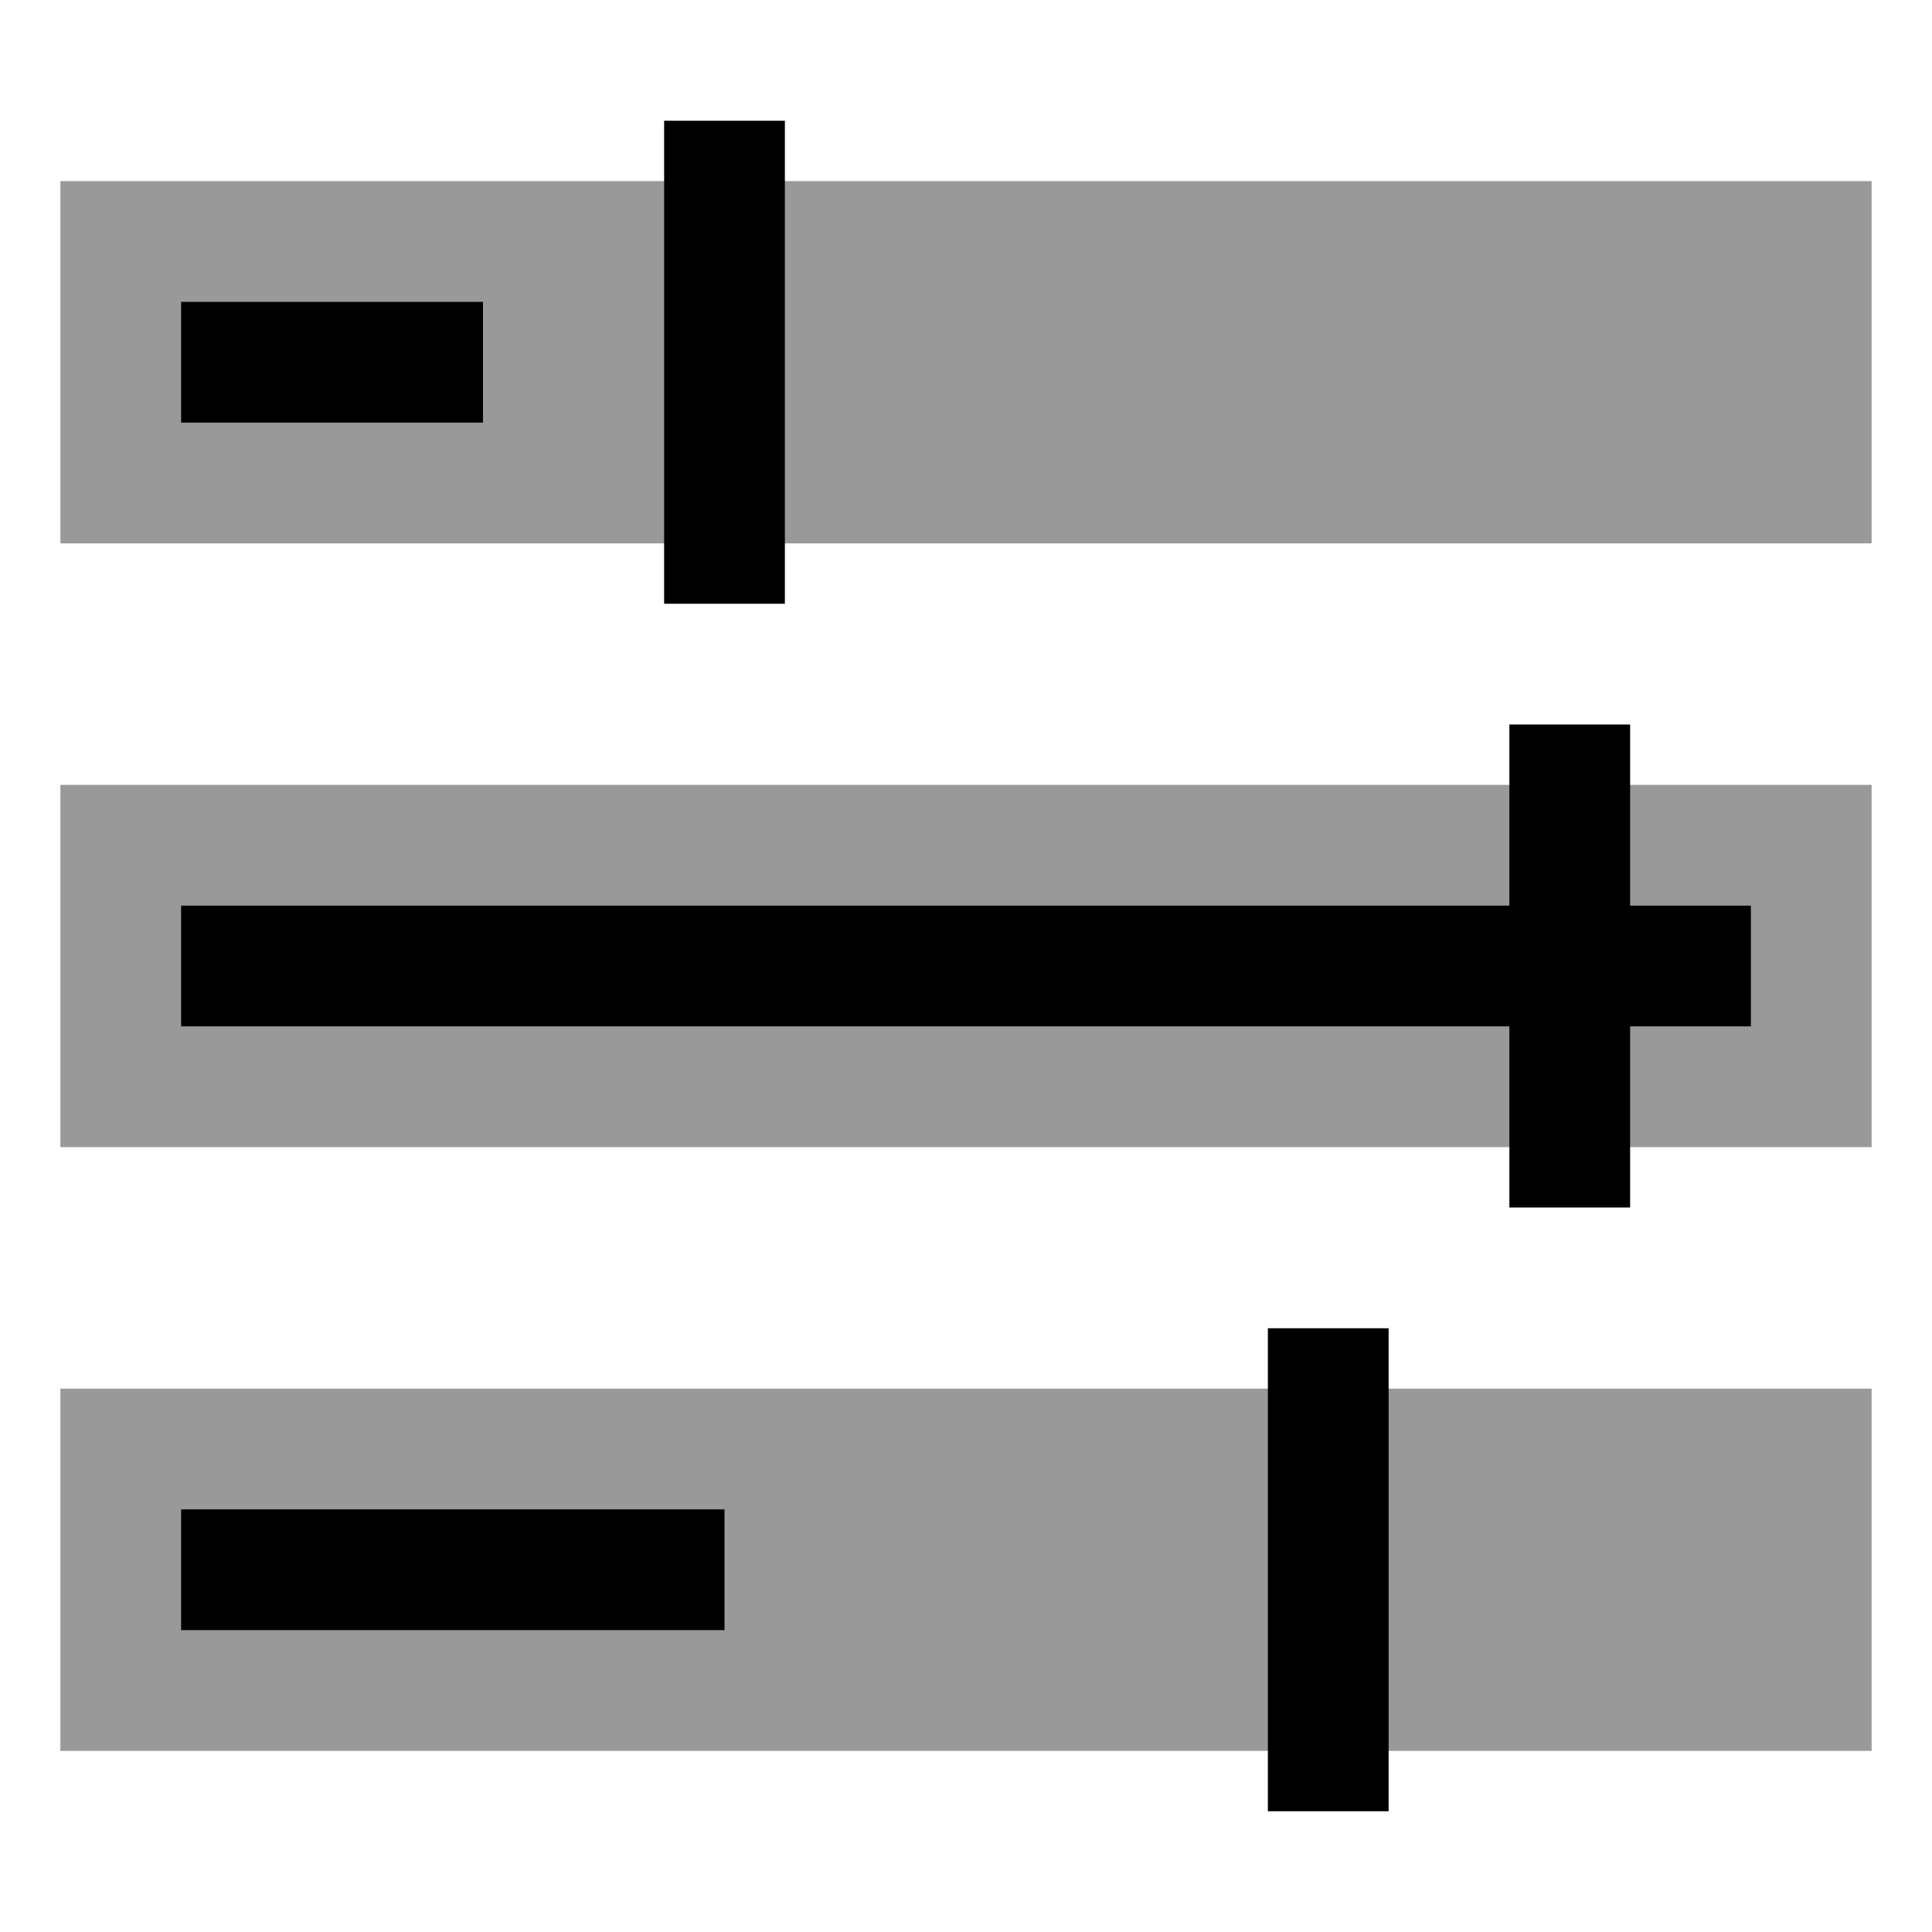
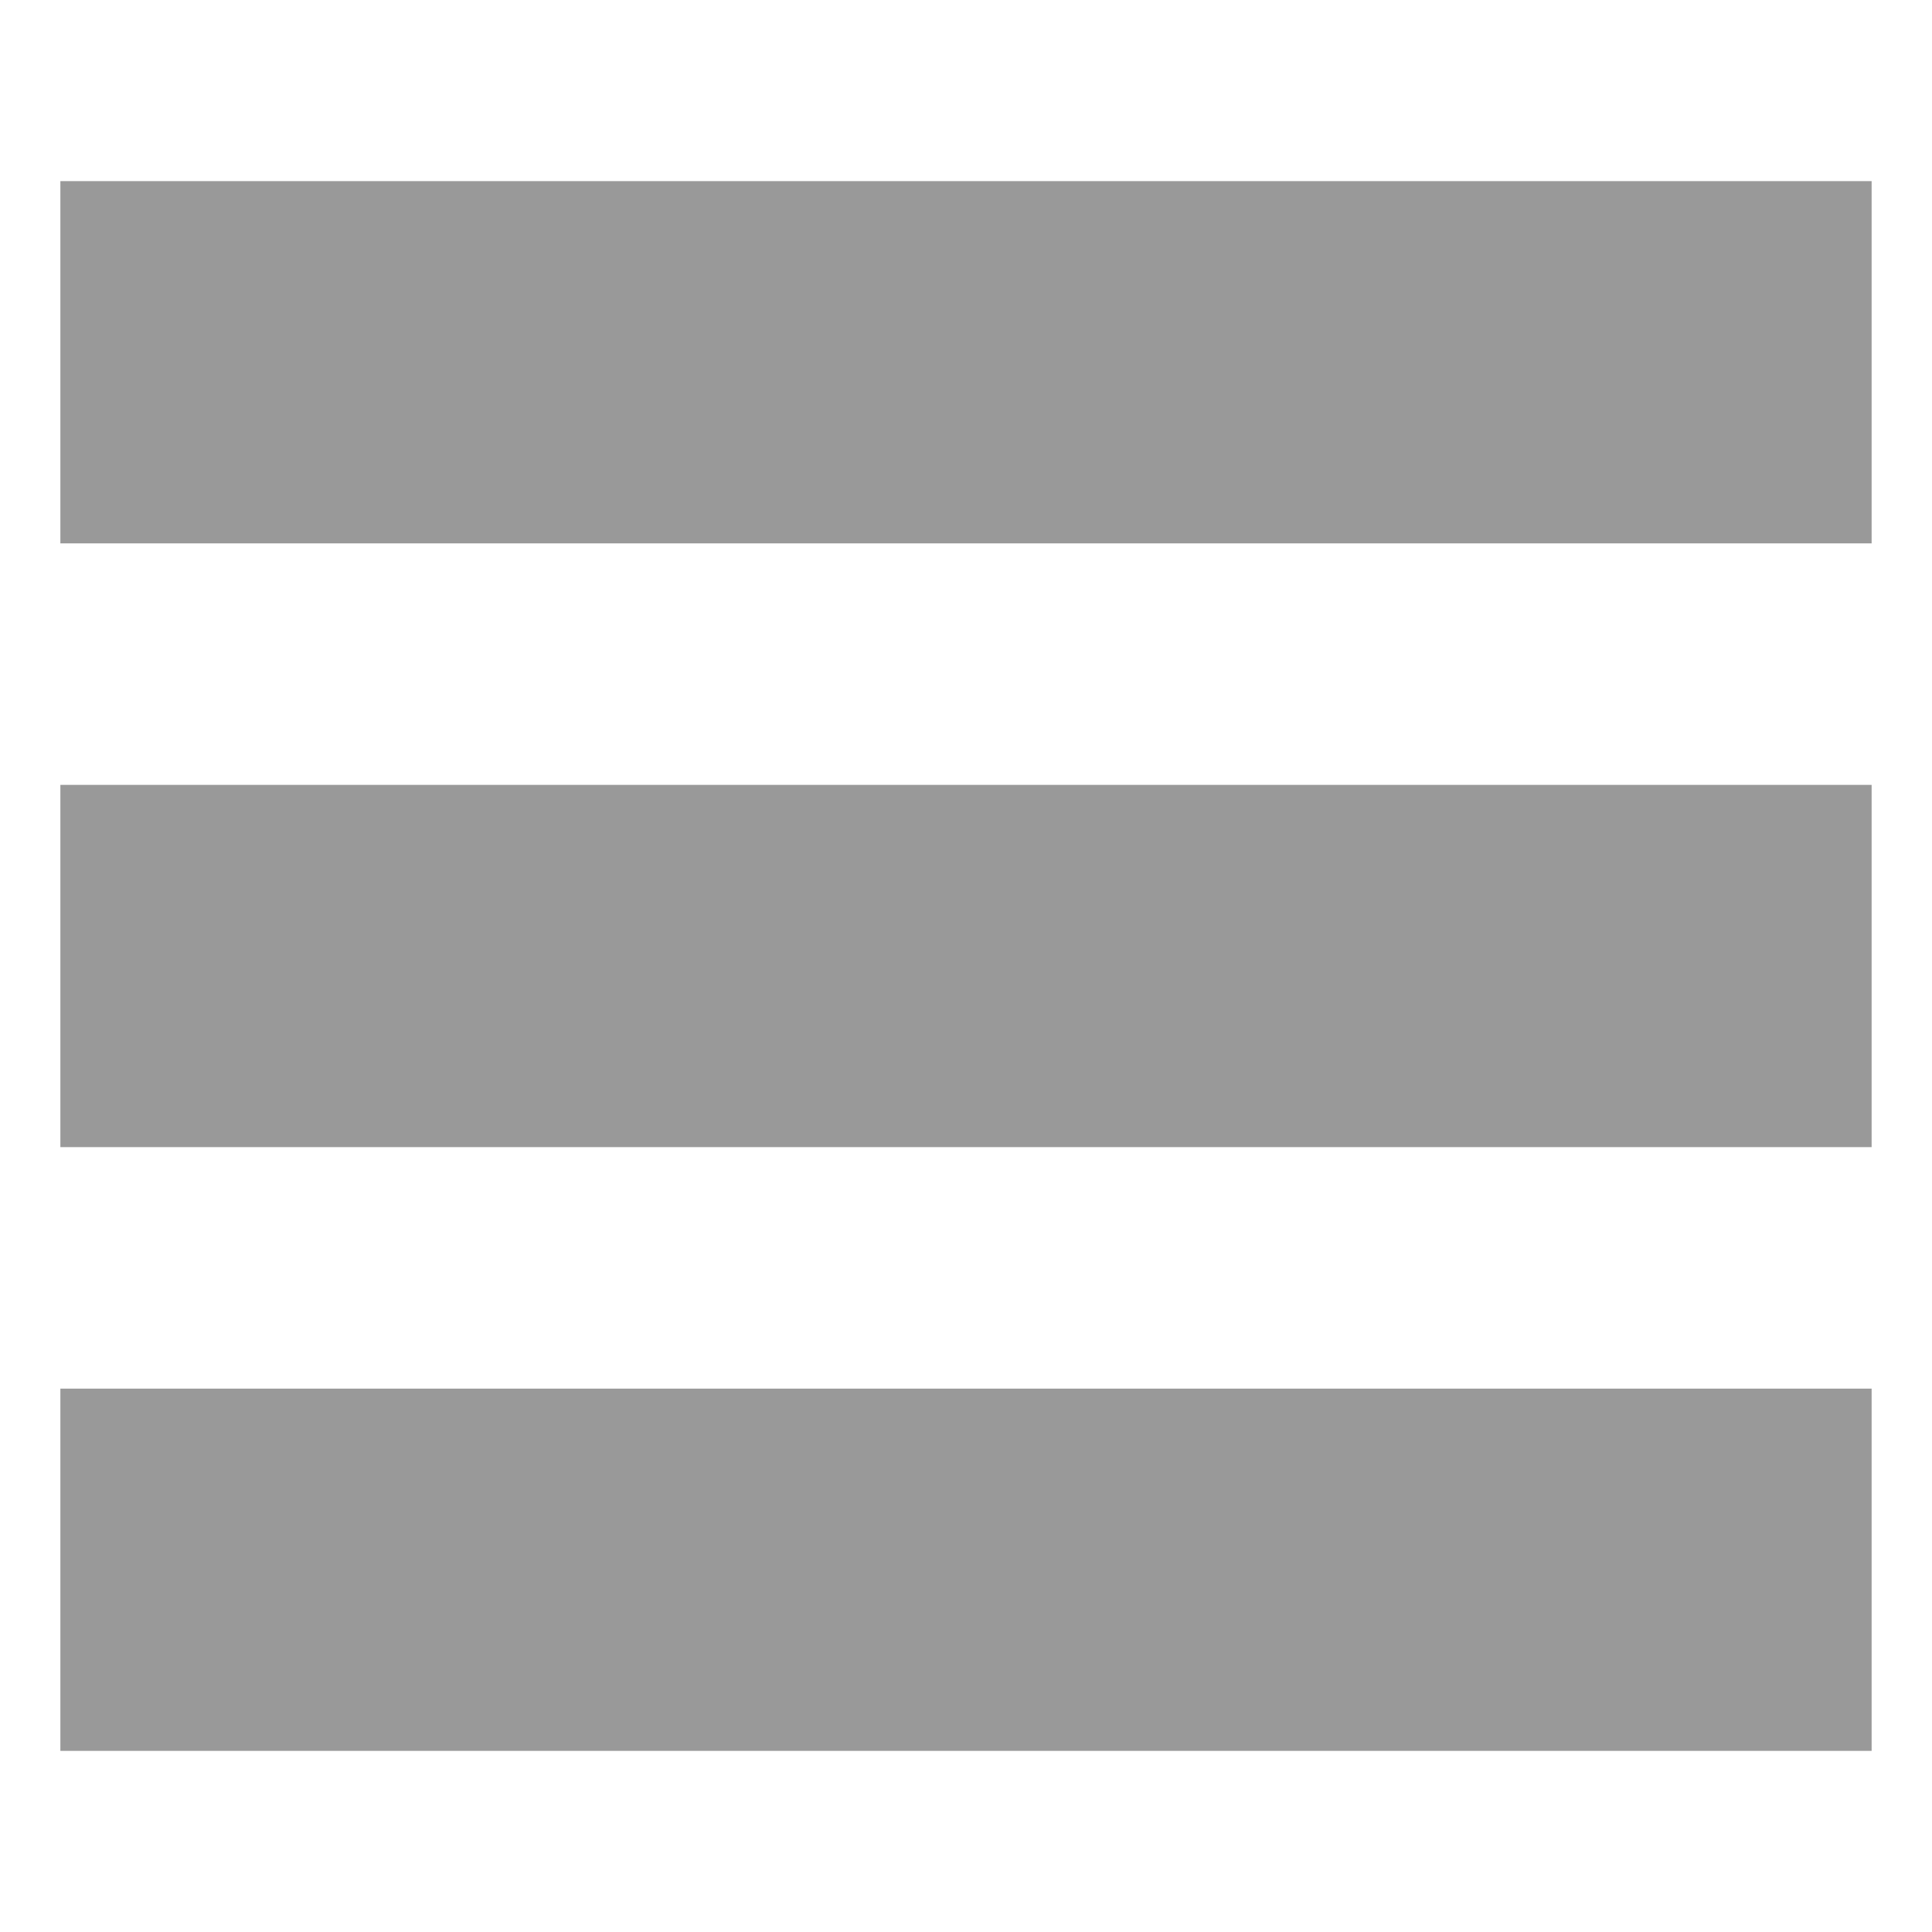
<svg xmlns="http://www.w3.org/2000/svg" viewBox="0 0 32 32">
  <path d="M1 3h30v6H1zm0 10h30v6H1zm0 10h30v6H1z" style="opacity:.4" />
-   <path d="M11 2h2v8h-2zM3 5h5v2H3zm24 10v-3h-2v3H3v2h22v3h2v-3h2v-2zm-6 7h2v8h-2zM3 25h9v2H3z" />
</svg>